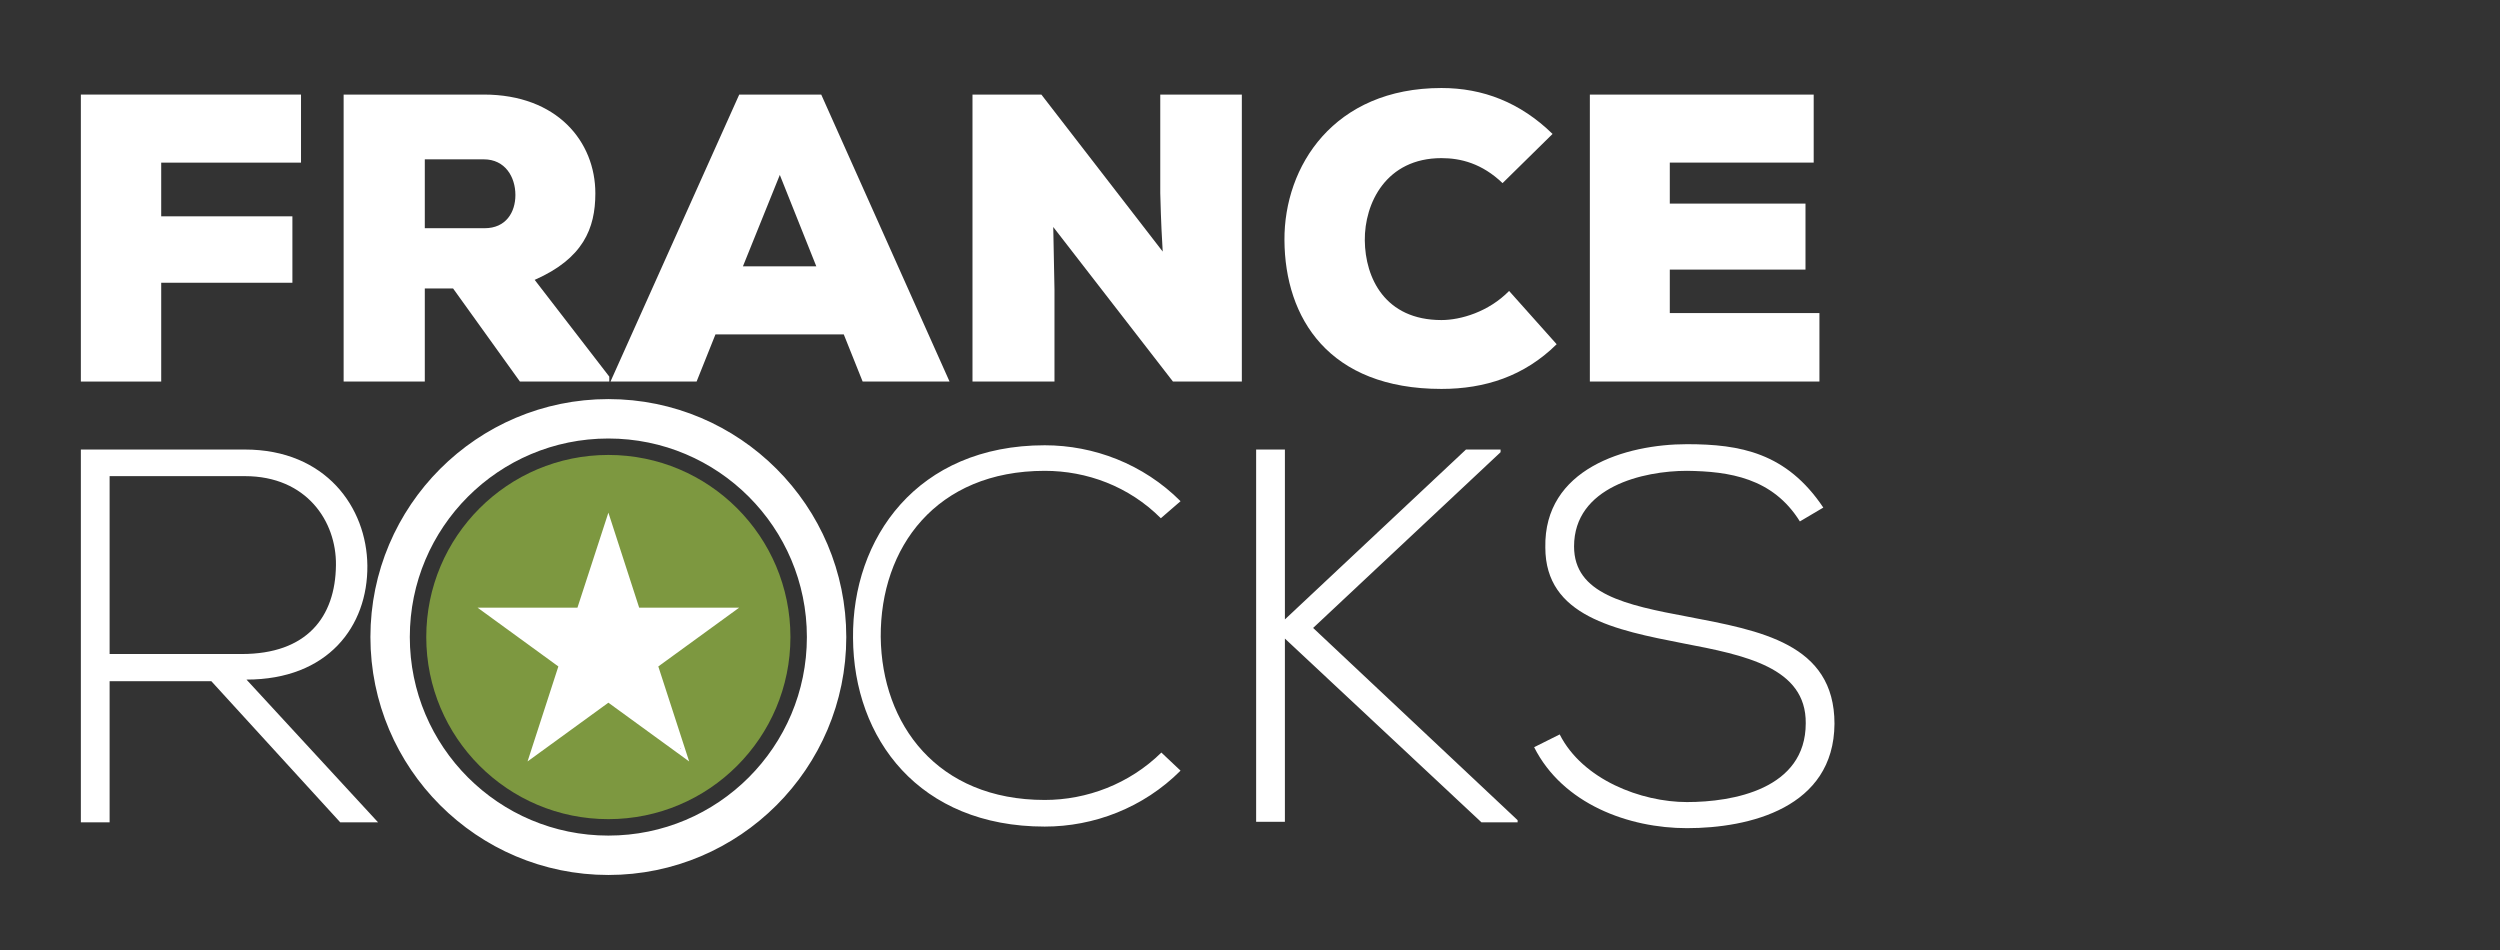
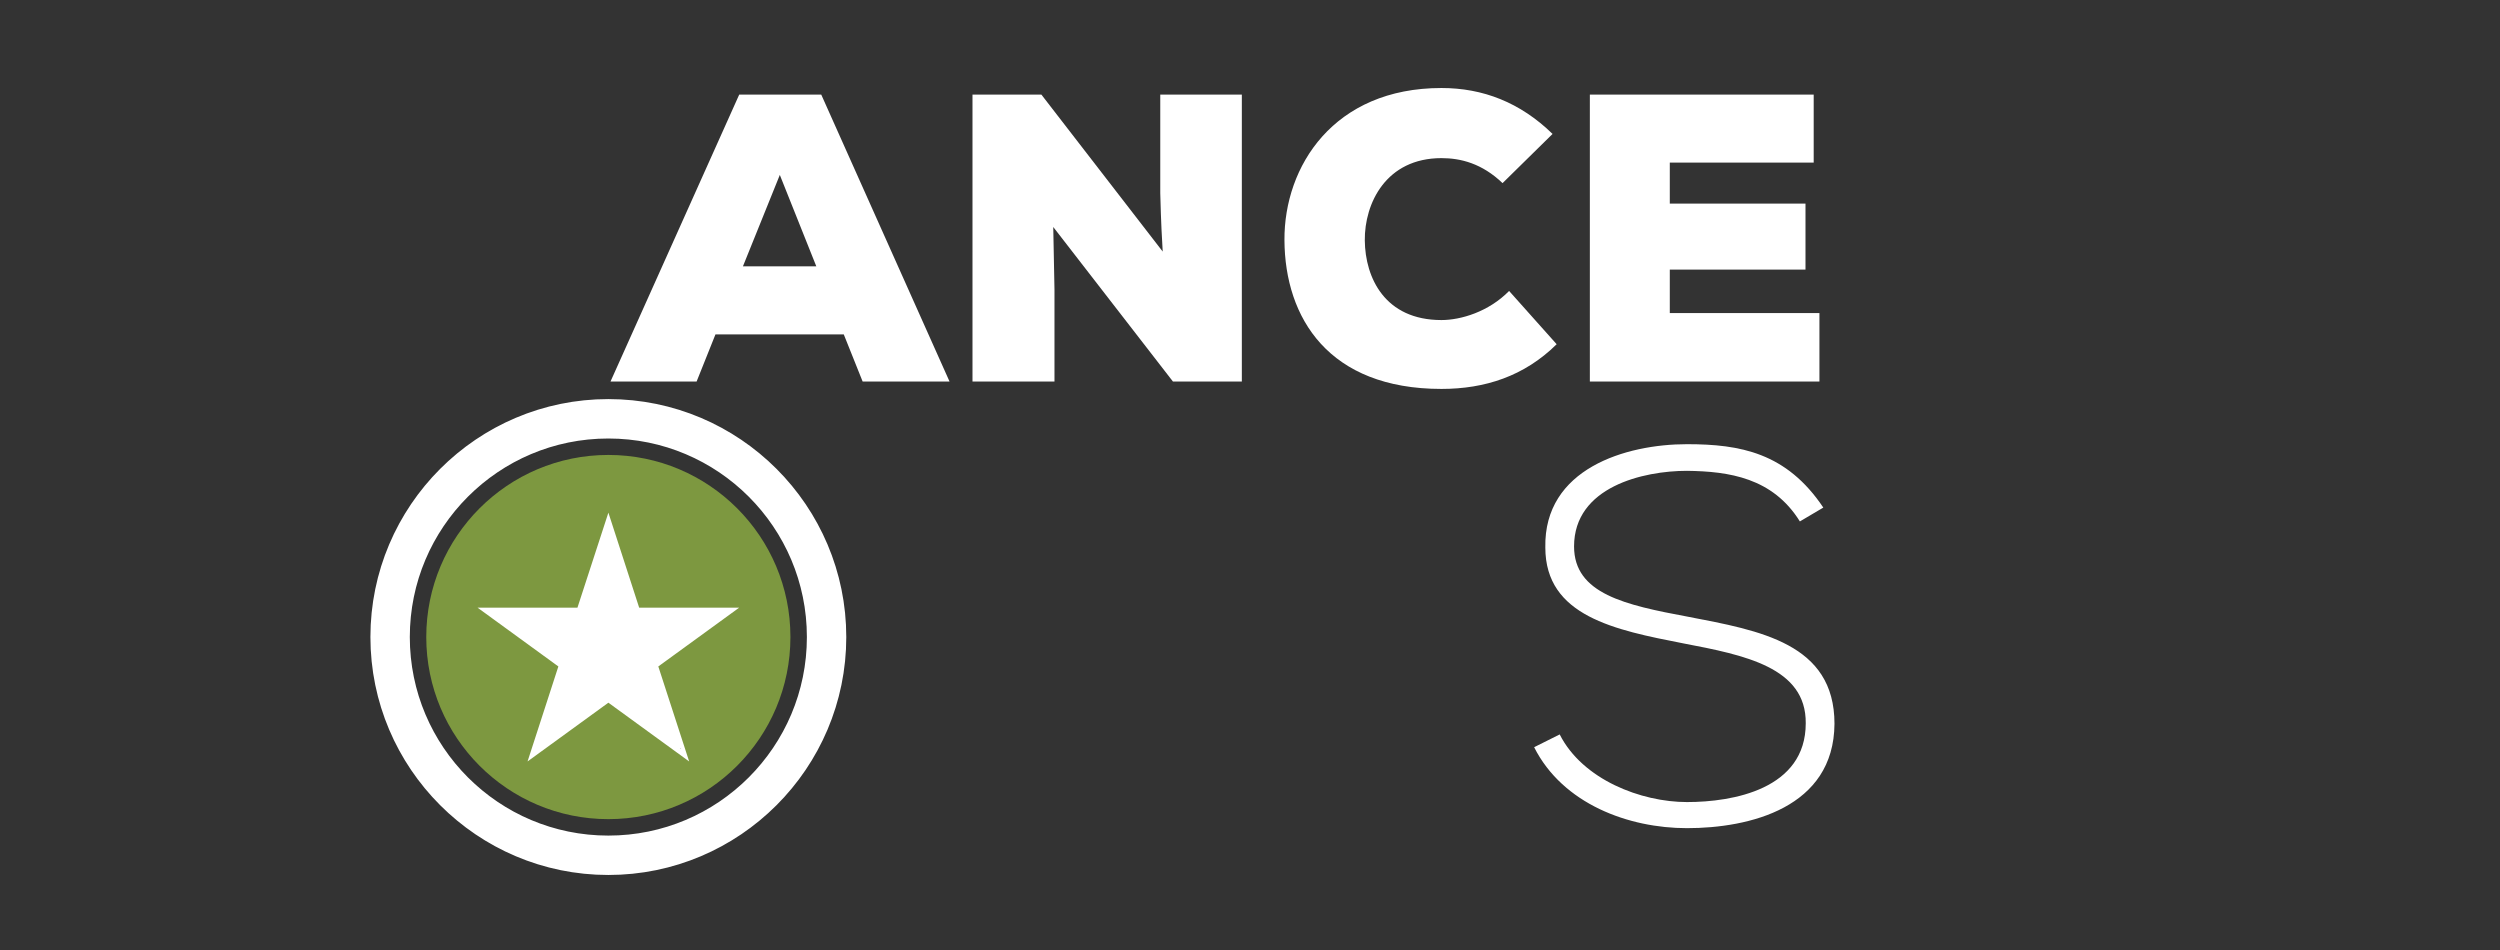
<svg xmlns="http://www.w3.org/2000/svg" version="1.1" id="Layer_1" x="0px" y="0px" width="250px" height="95px" viewBox="0 0 250 95" enable-background="new 0 0 250 95" xml:space="preserve">
  <rect x="0" y="0" width="250" height="95" fill="#333333" stroke="none" />
  <g>
    <g>
-       <path fill="#FFFFFF" d="M8.086,38.154V9.457h22.015v6.806h-13.98v5.37H29.24v6.642H16.121v9.881H8.086z" />
-       <path fill="#FFFFFF" d="M60.929,38.154h-8.937l-6.683-9.307H42.48v9.307h-8.117V9.457h14.021c7.338,0,11.151,4.714,11.151,9.88    c0,3.525-1.23,6.519-6.068,8.65l7.462,9.675V38.154z M42.48,15.934v6.887h5.985c2.132,0,3.075-1.599,3.075-3.32    c0-1.803-1.025-3.567-3.157-3.567H42.48z" />
      <path fill="#FFFFFF" d="M84.377,33.439H71.546l-1.886,4.715H61.05L73.923,9.457h8.2l12.832,28.698h-8.691L84.377,33.439z     M77.982,17.492l-3.689,9.141h7.338L77.982,17.492z" />
      <path fill="#FFFFFF" d="M116.271,25.158c-0.205-3.444-0.205-4.756-0.245-5.863V9.457h8.158v28.698h-6.889l-11.97-15.456    l0.123,6.272v9.184h-8.199V9.457h6.887L116.271,25.158z" />
      <path fill="#FFFFFF" d="M155.666,34.423c-3.237,3.198-7.174,4.469-11.52,4.469c-11.273,0-15.66-7.092-15.701-14.882    c-0.041-7.379,4.92-15.209,15.701-15.209c4.141,0,7.871,1.435,11.11,4.592l-5.001,4.919c-2.051-1.968-4.182-2.5-6.109-2.5    c-5.534,0-7.707,4.509-7.666,8.241c0.041,3.729,2.009,7.952,7.666,7.952c1.928,0,4.715-0.82,6.765-2.91L155.666,34.423z" />
      <path fill="#FFFFFF" d="M181.943,38.154h-22.958V9.457h22.384v6.806h-14.39v4.099h13.57v6.601h-13.57v4.346h14.964V38.154z" />
    </g>
-     <path fill="#FFFFFF" d="M37.803,82.23h-3.782L21.133,68.119H10.961V82.23H8.086V44.953c5.485,0,10.917,0,16.402,0   c8.095,0,12.195,5.806,12.249,11.608c0.053,6.071-3.941,11.398-12.089,11.398L37.803,82.23z M10.961,65.402h13.208   c6.497,0,9.373-3.675,9.426-8.894c0.053-4.366-2.93-8.894-9.107-8.894H10.961V65.402z" />
-     <path fill="#FFFFFF" d="M118.055,77.066c-3.729,3.728-8.681,5.592-13.581,5.592c-12.567,0-19.118-8.788-19.171-18.854   c-0.106-9.958,6.39-19.277,19.171-19.277c4.9,0,9.852,1.863,13.581,5.592l-1.971,1.704c-3.195-3.196-7.402-4.74-11.61-4.74   c-10.864,0-16.455,7.669-16.402,16.615c0.106,8.733,5.645,16.297,16.402,16.297c4.208,0,8.468-1.599,11.663-4.74L118.055,77.066z" />
-     <path fill="#FFFFFF" d="M151.763,82.23h-3.621L128.49,63.857v18.32h-2.876V44.953h2.876v16.988l18.107-16.988h3.461v0.266   l-18.746,17.575l20.45,19.225V82.23z" />
    <path fill="#FFFFFF" d="M179.987,52.143c-2.716-4.367-7.083-5.007-11.29-5.06c-4.367,0-11.291,1.598-11.291,7.562   c0,4.74,5.113,5.857,11.397,7.029c7.188,1.384,14.645,2.663,14.645,10.704c-0.054,8.415-8.521,10.438-14.751,10.438   c-5.806,0-12.408-2.396-15.284-8.095l2.557-1.278c2.289,4.526,8.147,6.764,12.728,6.764c4.579,0,11.876-1.279,11.876-7.882   c0.053-5.593-6.125-6.817-12.249-7.988c-6.817-1.332-13.793-2.716-13.793-9.586c-0.159-7.882,8.042-10.332,14.166-10.332   c5.325,0,9.958,0.853,13.633,6.339L179.987,52.143z" />
    <path fill="#FFFFFF" stroke="#FFFFFF" stroke-width="2.598" d="M60.835,41.208c-12.404,0-22.495,10.093-22.495,22.496   s10.091,22.495,22.495,22.495c12.403,0,22.494-10.092,22.494-22.495S73.239,41.208,60.835,41.208z M60.835,84.858   c-11.683,0-21.153-9.472-21.153-21.154c0-11.682,9.47-21.152,21.153-21.152c11.682,0,21.152,9.471,21.152,21.152   C81.987,75.387,72.518,84.858,60.835,84.858z" />
    <path fill="#FFFFFF" d="M60.835,47.316c-9.051,0-16.389,7.336-16.389,16.388c0,9.051,7.337,16.388,16.389,16.388   c9.05,0,16.388-7.337,16.388-16.388C77.223,54.652,69.886,47.316,60.835,47.316z M68.045,74.854l0.04-0.023l0.022,0.069   L68.045,74.854z" />
    <g>
      <path fill="#7D9840" d="M60.835,45.494c-10.057,0-18.209,8.153-18.209,18.21c0,10.058,8.153,18.21,18.209,18.21    c10.056,0,18.208-8.152,18.208-18.21C79.044,53.647,70.892,45.494,60.835,45.494z M68.915,76.144l-8.077-5.875l-8.083,5.875    l3.081-9.499l-8.08-5.879h9.989l3.094-9.502l3.078,9.502h9.999l-8.085,5.879L68.915,76.144z" />
    </g>
  </g>
</svg>